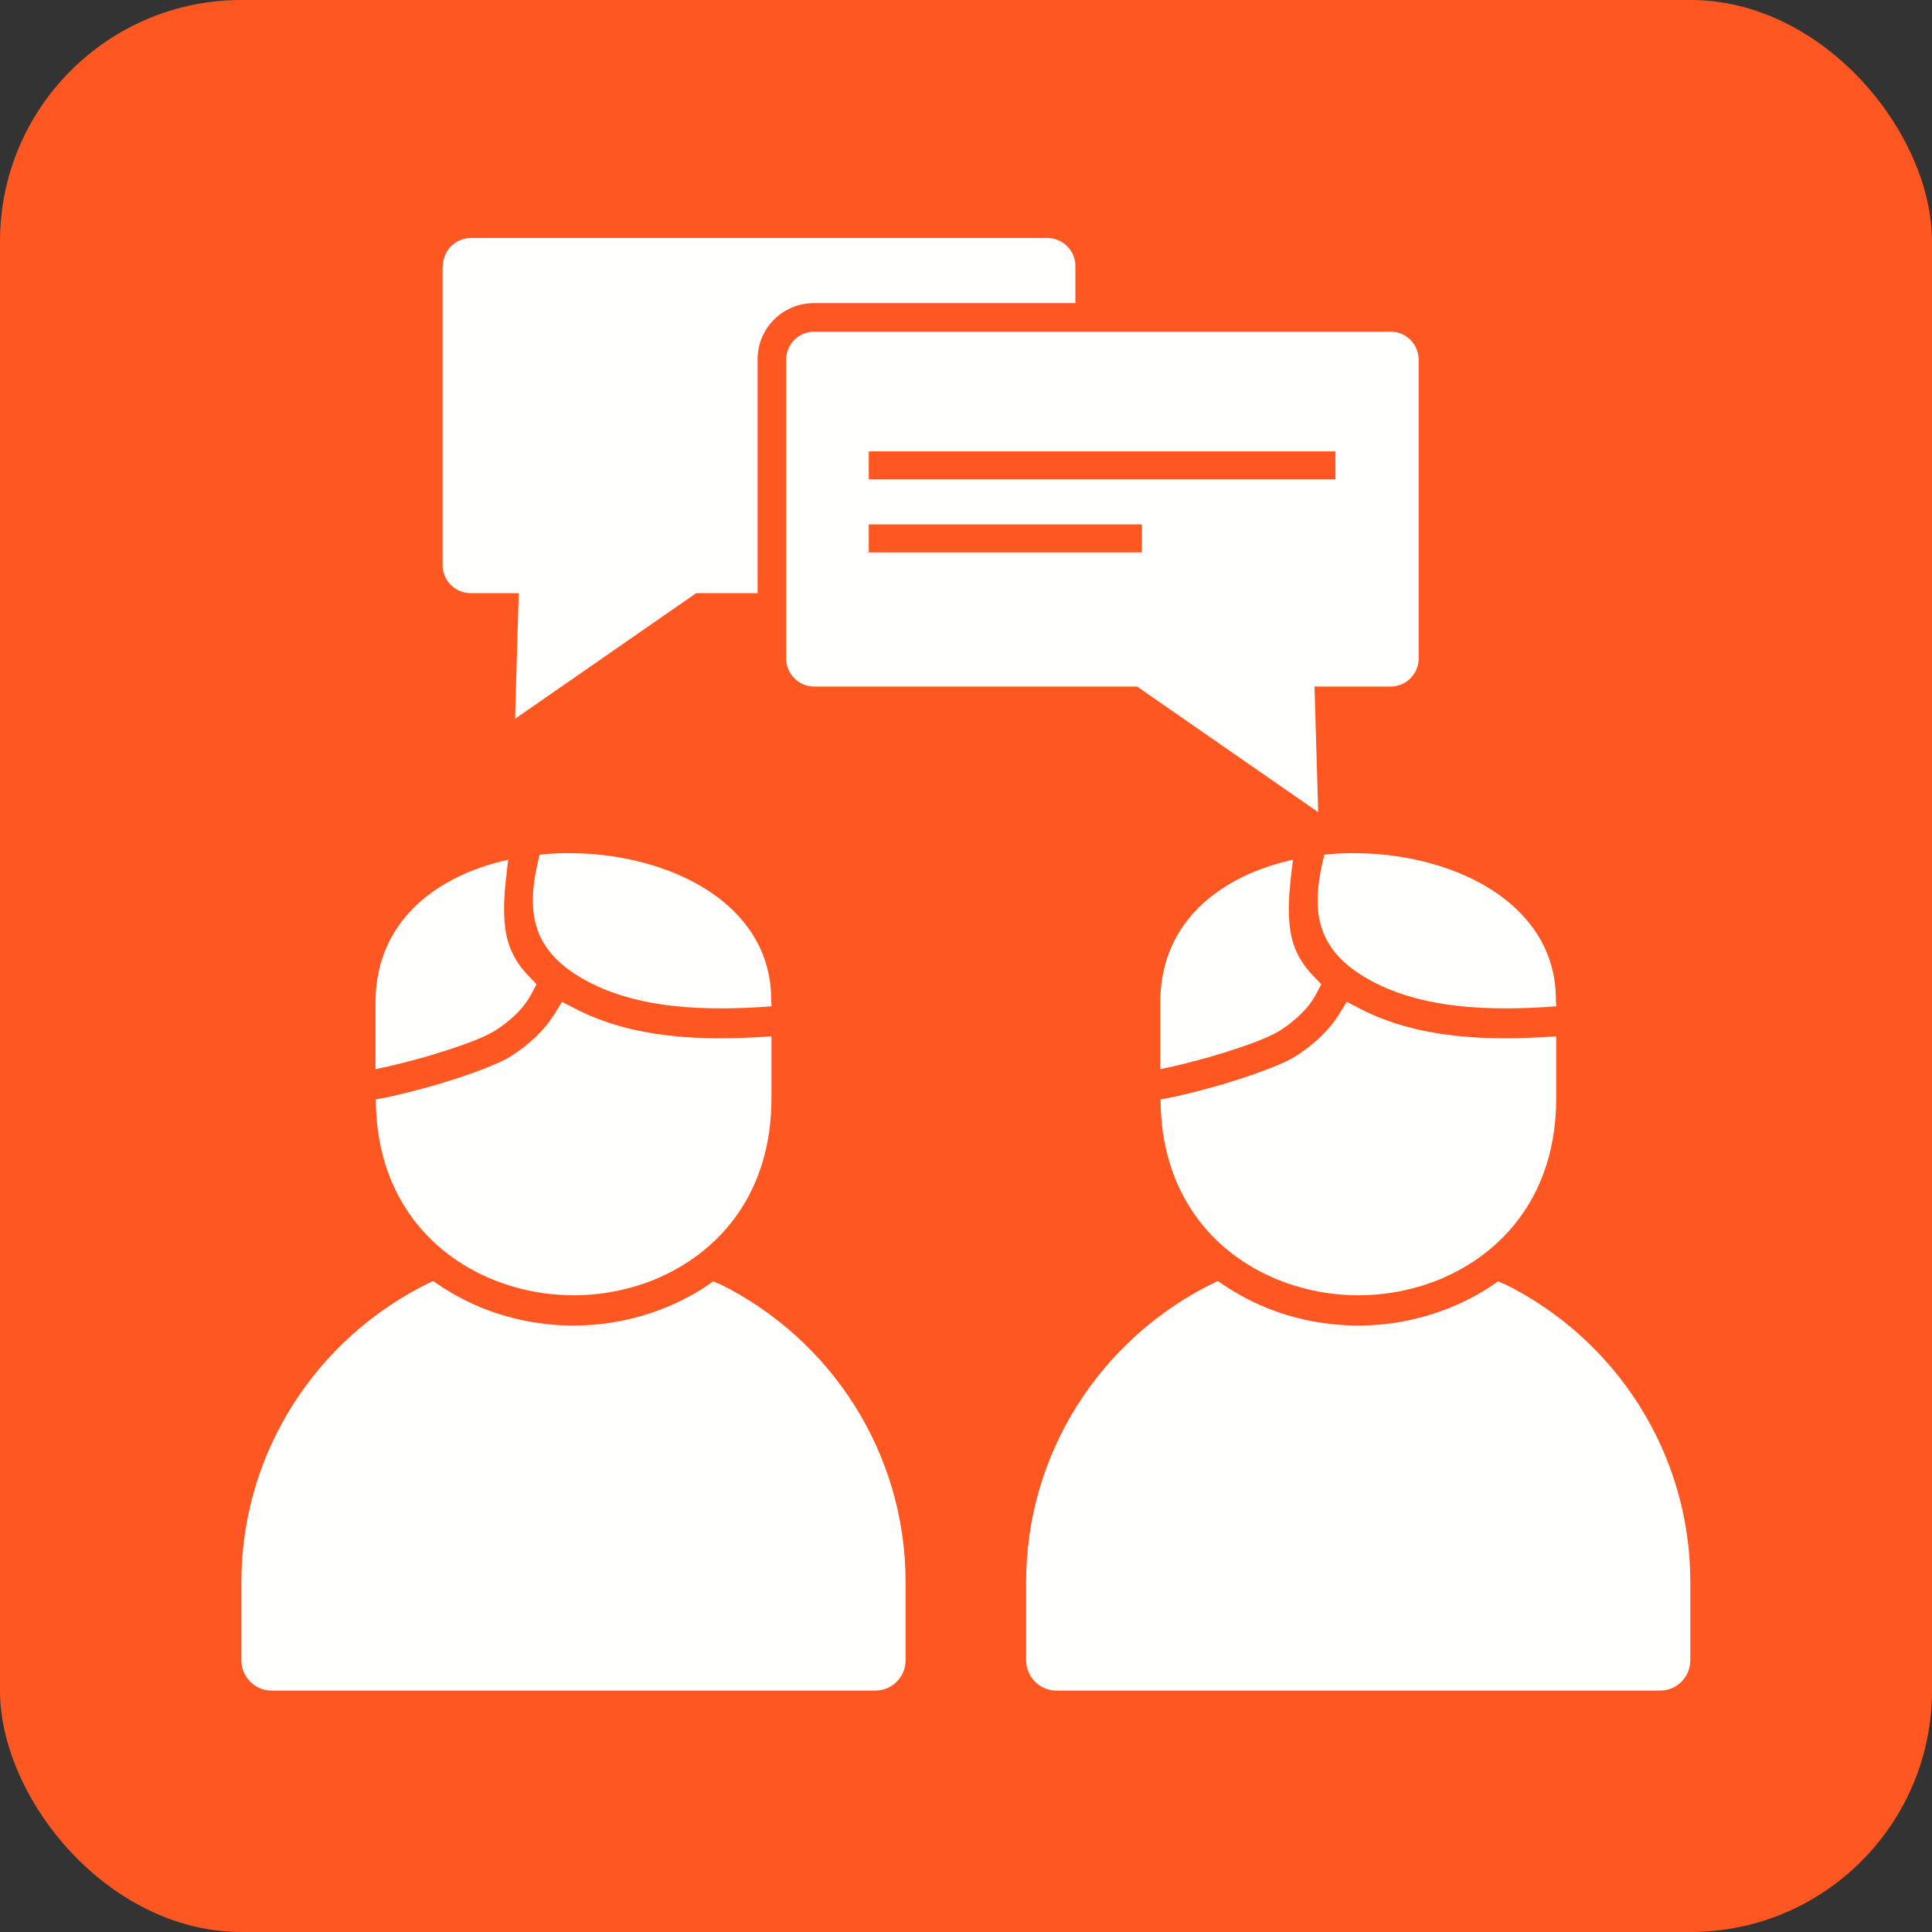
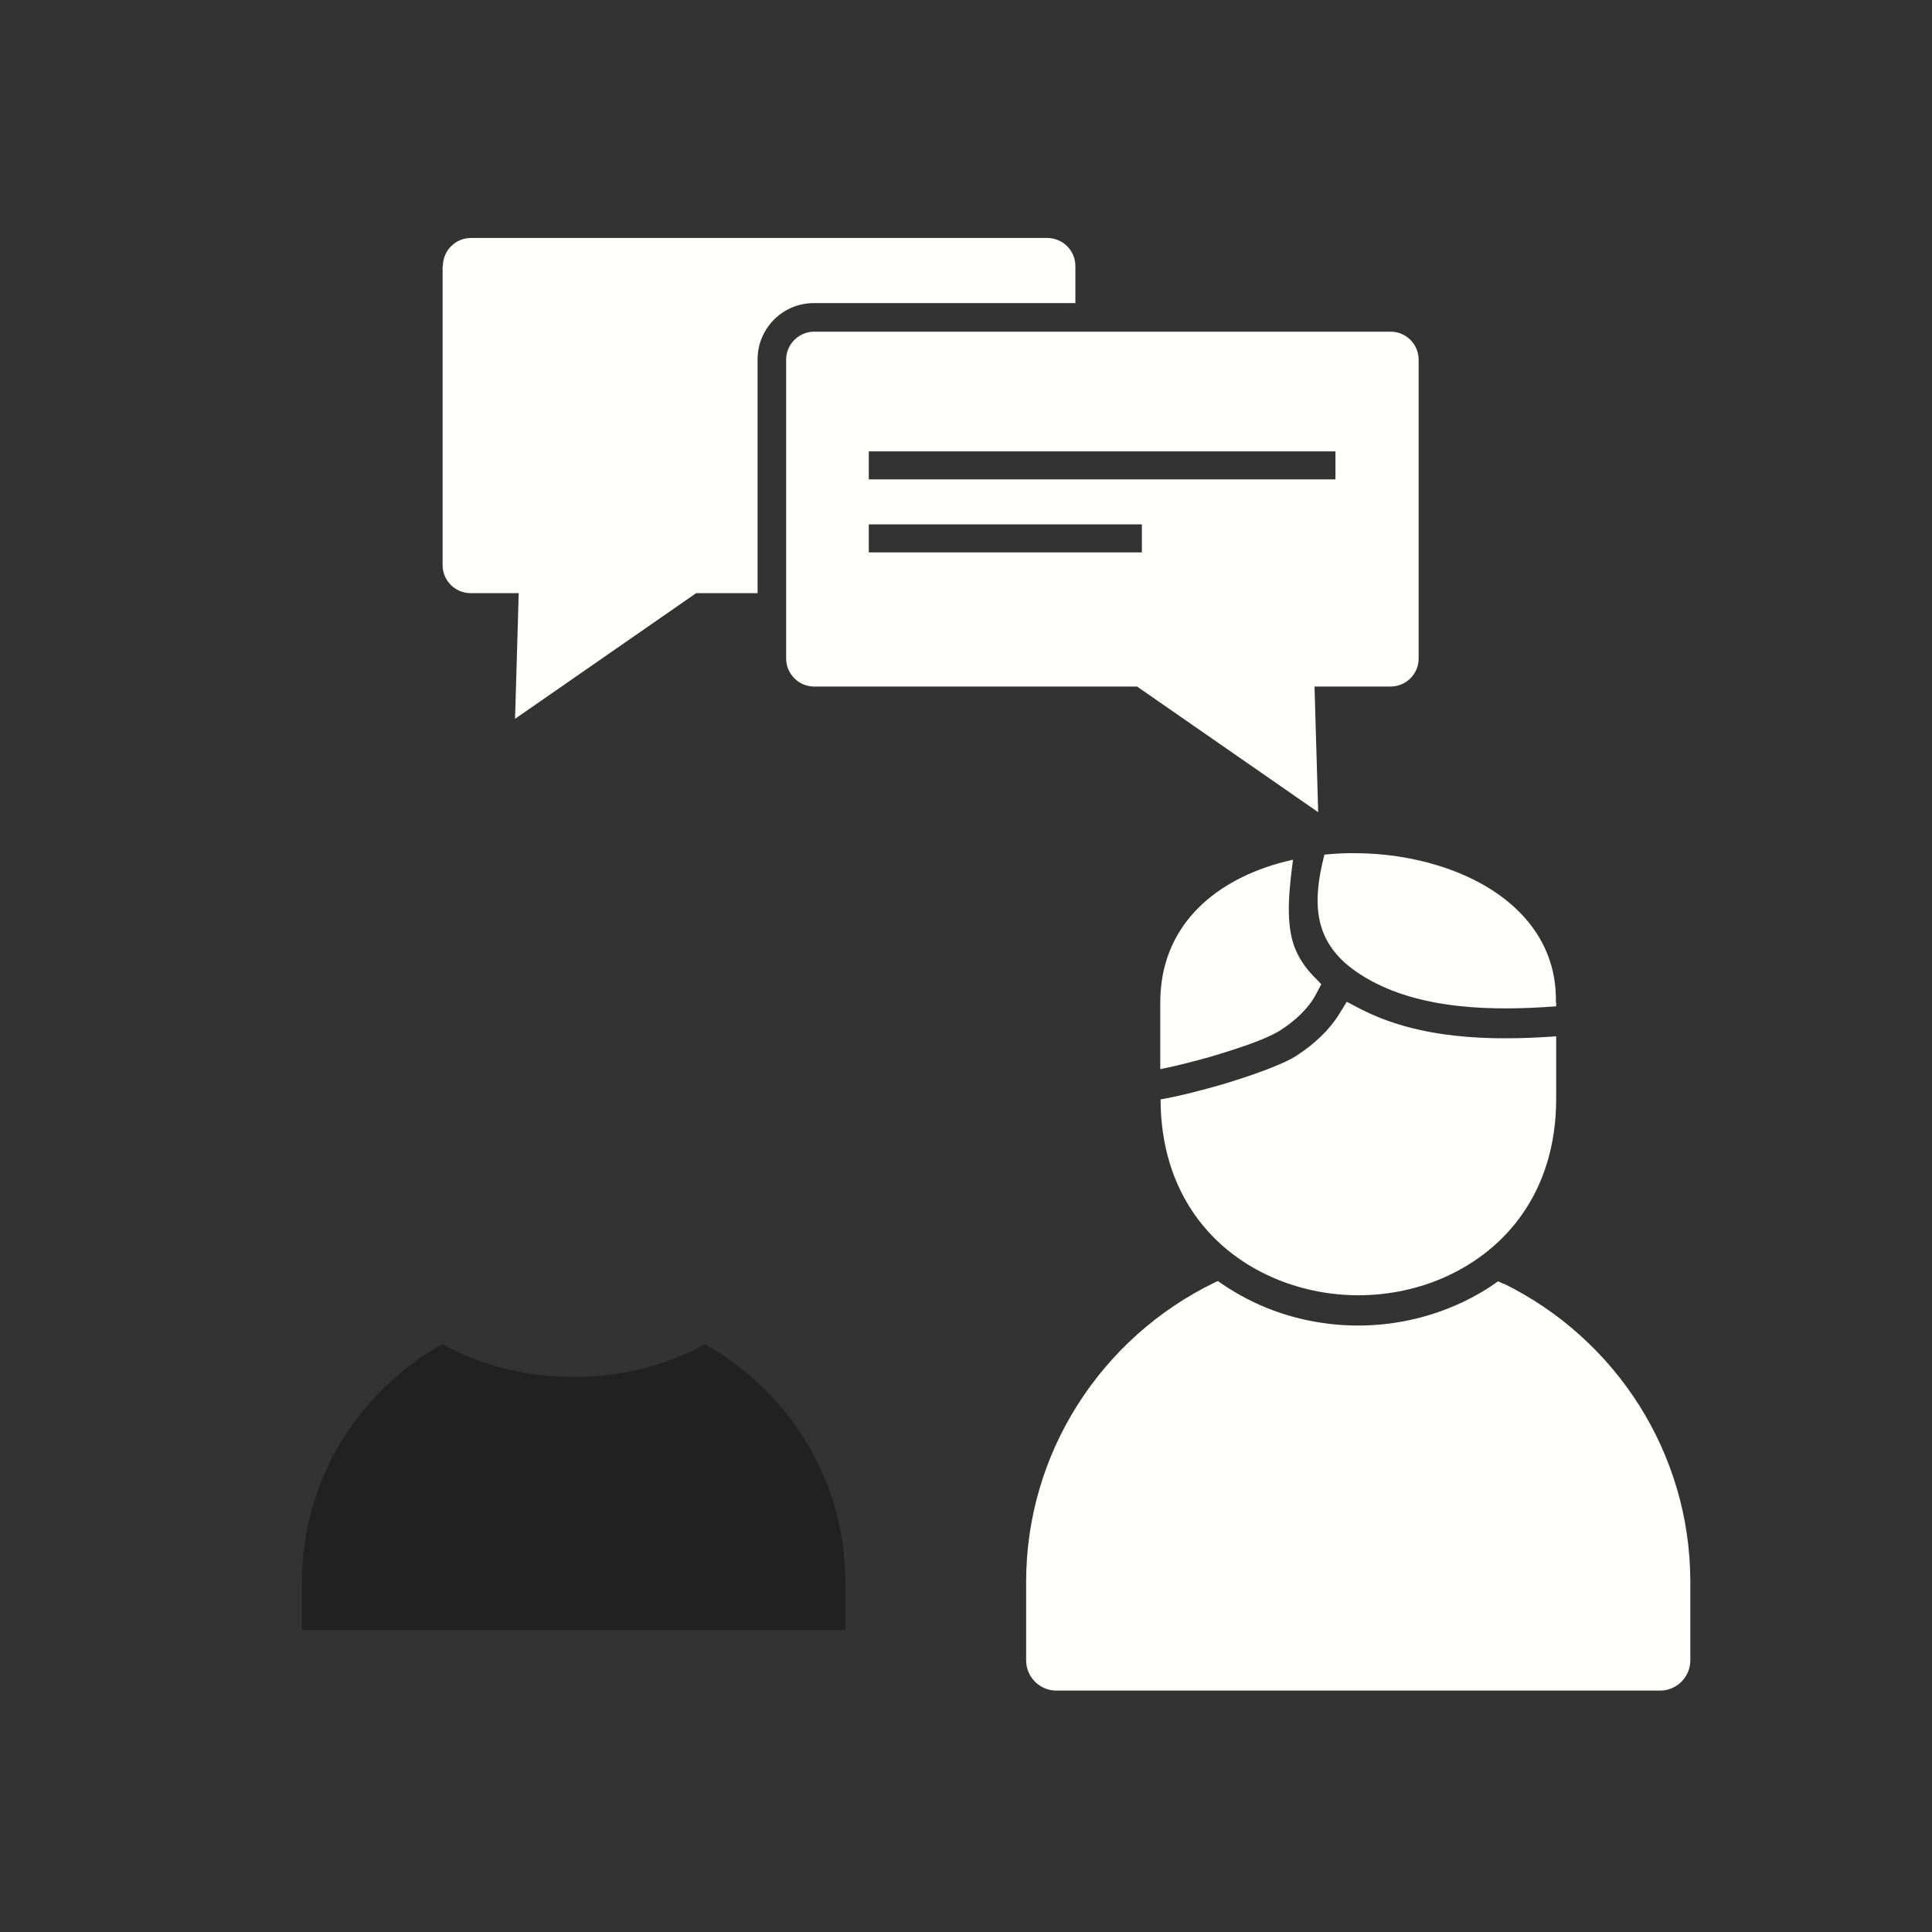
<svg xmlns="http://www.w3.org/2000/svg" xml:space="preserve" width="6.827in" height="6.827in" style="shape-rendering:geometricPrecision; text-rendering:geometricPrecision; image-rendering:optimizeQuality; fill-rule:evenodd; clip-rule:evenodd" viewBox="0 0 6.827 6.827">
  <rect x="0" y="0" width="6.827" height="6.827" fill="#333333" stroke="none" />
  <defs>
    <style type="text/css">  .fil0 {fill:#FF5722} .fil2 {fill:#212121;fill-rule:nonzero} .fil1 {fill:#FFFFFE;fill-rule:nonzero}  </style>
  </defs>
  <g id="Layer_x0020_1">
-     <rect class="fil0" width="6.827" height="6.827" rx="0.853" ry="0.853" />
    <g id="_482872800">
      <path id="_482873928" class="fil1" d="M5.013 1.271l0 1.056c0,0.055 -0.045,0.099 -0.099,0.099l-0.269 0 0.013 0.444 -0.64 -0.444 -1.141 0c-0.055,0 -0.099,-0.045 -0.099,-0.099l0 -1.056c0,-0.055 0.045,-0.099 0.099,-0.099l2.037 0c0.055,0 0.099,0.045 0.099,0.099zm-1.943 0.423l1.649 0 0 -0.099 -1.649 0 0 0.099zm0 0.258l0.965 0 0 -0.099 -0.965 0 0 0.099z" />
      <path id="_482872848" class="fil1" d="M1.564 0.941l0 1.056c0,0.055 0.045,0.099 0.099,0.099l0.17 0 -0.013 0.444 0.64 -0.444 0.217 0 0 -0.826c0,-0.11 0.089,-0.199 0.199,-0.199l0.924 0 0 -0.131c0,-0.055 -0.045,-0.099 -0.099,-0.099l-2.037 0c-0.055,0 -0.099,0.045 -0.099,0.099z" />
    </g>
    <path class="fil1" d="M5.499 3.542l0 0.014c-0.226,0.017 -0.482,0.012 -0.673,-0.101 -0.182,-0.107 -0.194,-0.248 -0.146,-0.435 0.039,-0.004 0.079,-0.006 0.119,-0.005 0.096,0.001 0.193,0.016 0.281,0.043 0.239,0.073 0.423,0.237 0.418,0.484l0 0zm0 0.12l0 0.22c0,0.333 -0.183,0.546 -0.417,0.641 -0.09,0.036 -0.186,0.054 -0.282,0.054 -0.096,0 -0.192,-0.018 -0.282,-0.054 -0.234,-0.094 -0.416,-0.307 -0.417,-0.638 0.073,-0.013 0.148,-0.033 0.218,-0.053 0.053,-0.016 0.106,-0.033 0.158,-0.053 0.035,-0.014 0.077,-0.03 0.108,-0.051 0.058,-0.038 0.111,-0.086 0.148,-0.146l0.026 -0.042 0.044 0.023c0.208,0.109 0.461,0.116 0.696,0.099zm-1.399 0.115l0 -0.235c0,-0.263 0.182,-0.424 0.417,-0.491 0.017,-0.005 0.034,-0.009 0.052,-0.013 -0.012,0.093 -0.027,0.211 0.002,0.299 0.015,0.044 0.039,0.08 0.071,0.113l0.027 0.028 -0.018 0.034c-0.028,0.053 -0.075,0.095 -0.124,0.127 -0.031,0.02 -0.072,0.036 -0.107,0.049 -0.047,0.017 -0.095,0.032 -0.142,0.046 -0.057,0.016 -0.118,0.032 -0.178,0.044z" />
    <path class="fil2" d="M5.613 5.081c-0.087,-0.137 -0.207,-0.251 -0.349,-0.331 -0.141,0.078 -0.303,0.116 -0.464,0.116 -0.161,7.87402e-006 -0.323,-0.039 -0.464,-0.116 -0.142,0.079 -0.262,0.193 -0.349,0.331 -0.093,0.148 -0.147,0.322 -0.147,0.509l0 0.17 1.92 0 0 -0.17c0,-0.187 -0.054,-0.362 -0.147,-0.509z" />
    <path class="fil1" d="M5.314 4.536c0.197,0.097 0.363,0.247 0.479,0.431 0.114,0.181 0.18,0.395 0.18,0.623l0 0.277c0,0.059 -0.048,0.107 -0.107,0.107l-2.133 0c-0.059,0 -0.107,-0.048 -0.107,-0.107l0 -0.277c0,-0.228 0.066,-0.442 0.18,-0.623 0.118,-0.187 0.286,-0.338 0.486,-0.435l-0 -0c0.004,-0.002 0.008,-0.004 0.012,-0.005 0.052,0.037 0.109,0.069 0.173,0.095 0.102,0.041 0.212,0.062 0.322,0.062 0.11,0 0.22,-0.021 0.322,-0.062 0.036,-0.014 0.07,-0.031 0.102,-0.049l0.036 0.056 -0.036 -0.056c0.025,-0.014 0.048,-0.029 0.07,-0.045 0.007,0.002 0.013,0.005 0.02,0.009z" />
-     <path class="fil1" d="M2.726 3.542l0 0.014c-0.226,0.017 -0.482,0.012 -0.673,-0.101 -0.182,-0.107 -0.194,-0.248 -0.146,-0.435 0.039,-0.004 0.079,-0.006 0.119,-0.005 0.096,0.001 0.193,0.016 0.281,0.043 0.239,0.073 0.423,0.237 0.418,0.484l0 0zm0 0.12l0 0.22c0,0.333 -0.183,0.546 -0.417,0.641 -0.09,0.036 -0.186,0.054 -0.282,0.054 -0.096,0 -0.192,-0.018 -0.282,-0.054 -0.234,-0.094 -0.416,-0.307 -0.417,-0.638 0.073,-0.013 0.148,-0.033 0.218,-0.053 0.053,-0.016 0.106,-0.033 0.158,-0.053 0.035,-0.014 0.077,-0.03 0.108,-0.051 0.058,-0.038 0.111,-0.086 0.148,-0.146l0.026 -0.042 0.044 0.023c0.208,0.109 0.461,0.116 0.696,0.099zm-1.399 0.115l0 -0.235c0,-0.263 0.182,-0.424 0.417,-0.491 0.017,-0.005 0.034,-0.009 0.052,-0.013 -0.012,0.093 -0.027,0.211 0.002,0.299 0.015,0.044 0.039,0.08 0.071,0.113l0.027 0.028 -0.018 0.034c-0.028,0.053 -0.075,0.095 -0.124,0.127 -0.031,0.02 -0.072,0.036 -0.107,0.049 -0.047,0.017 -0.095,0.032 -0.142,0.046 -0.057,0.016 -0.118,0.032 -0.178,0.044z" />
    <path class="fil2" d="M2.84 5.081c-0.087,-0.137 -0.207,-0.251 -0.349,-0.331 -0.141,0.078 -0.303,0.116 -0.464,0.116 -0.161,7.87402e-006 -0.323,-0.039 -0.464,-0.116 -0.142,0.079 -0.262,0.193 -0.349,0.331 -0.093,0.148 -0.147,0.322 -0.147,0.509l0 0.17 1.92 0 0 -0.17c0,-0.187 -0.054,-0.362 -0.147,-0.509z" />
-     <path class="fil1" d="M2.541 4.536c0.197,0.097 0.363,0.247 0.479,0.431 0.114,0.181 0.18,0.395 0.18,0.623l0 0.277c0,0.059 -0.048,0.107 -0.107,0.107l-2.133 0c-0.059,0 -0.107,-0.048 -0.107,-0.107l0 -0.277c0,-0.228 0.066,-0.442 0.18,-0.623 0.118,-0.187 0.286,-0.338 0.486,-0.435l-0 -0c0.004,-0.002 0.008,-0.004 0.012,-0.005 0.052,0.037 0.109,0.069 0.173,0.095 0.102,0.041 0.212,0.062 0.322,0.062 0.11,0 0.22,-0.021 0.322,-0.062 0.036,-0.014 0.07,-0.031 0.102,-0.049l0.036 0.056 -0.036 -0.056c0.025,-0.014 0.048,-0.029 0.07,-0.045 0.007,0.002 0.013,0.005 0.02,0.009z" />
  </g>
</svg>